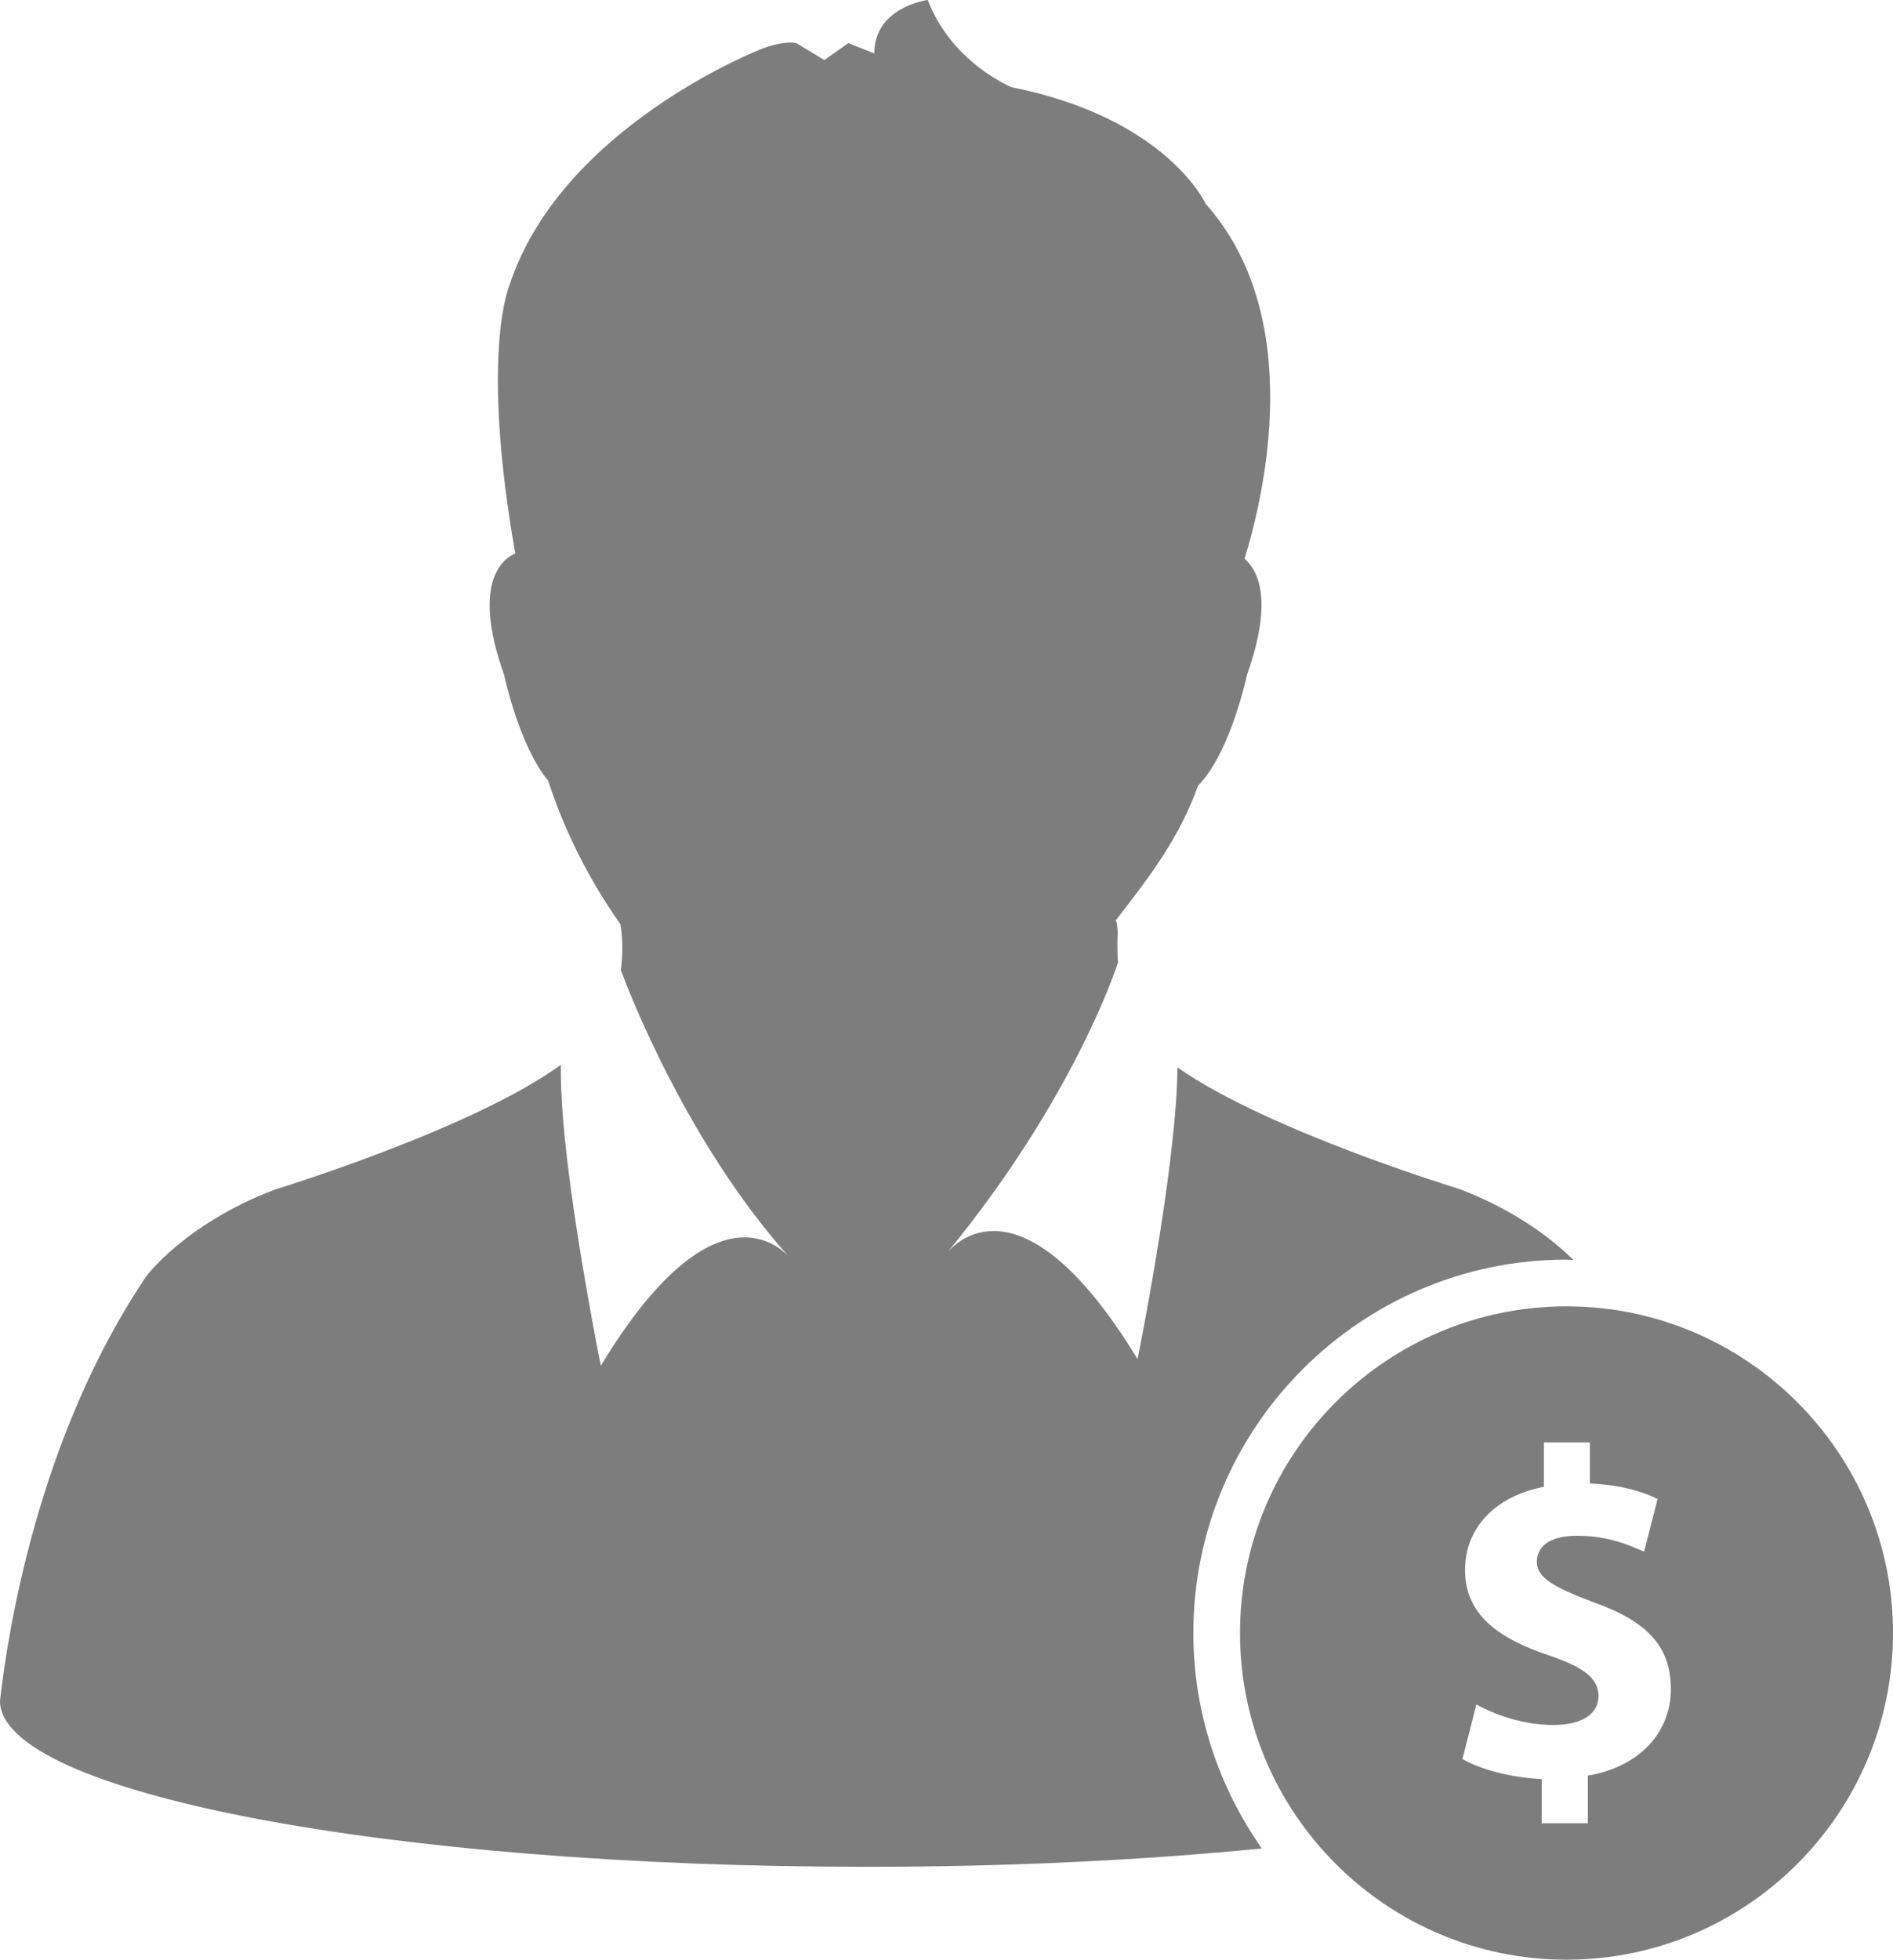
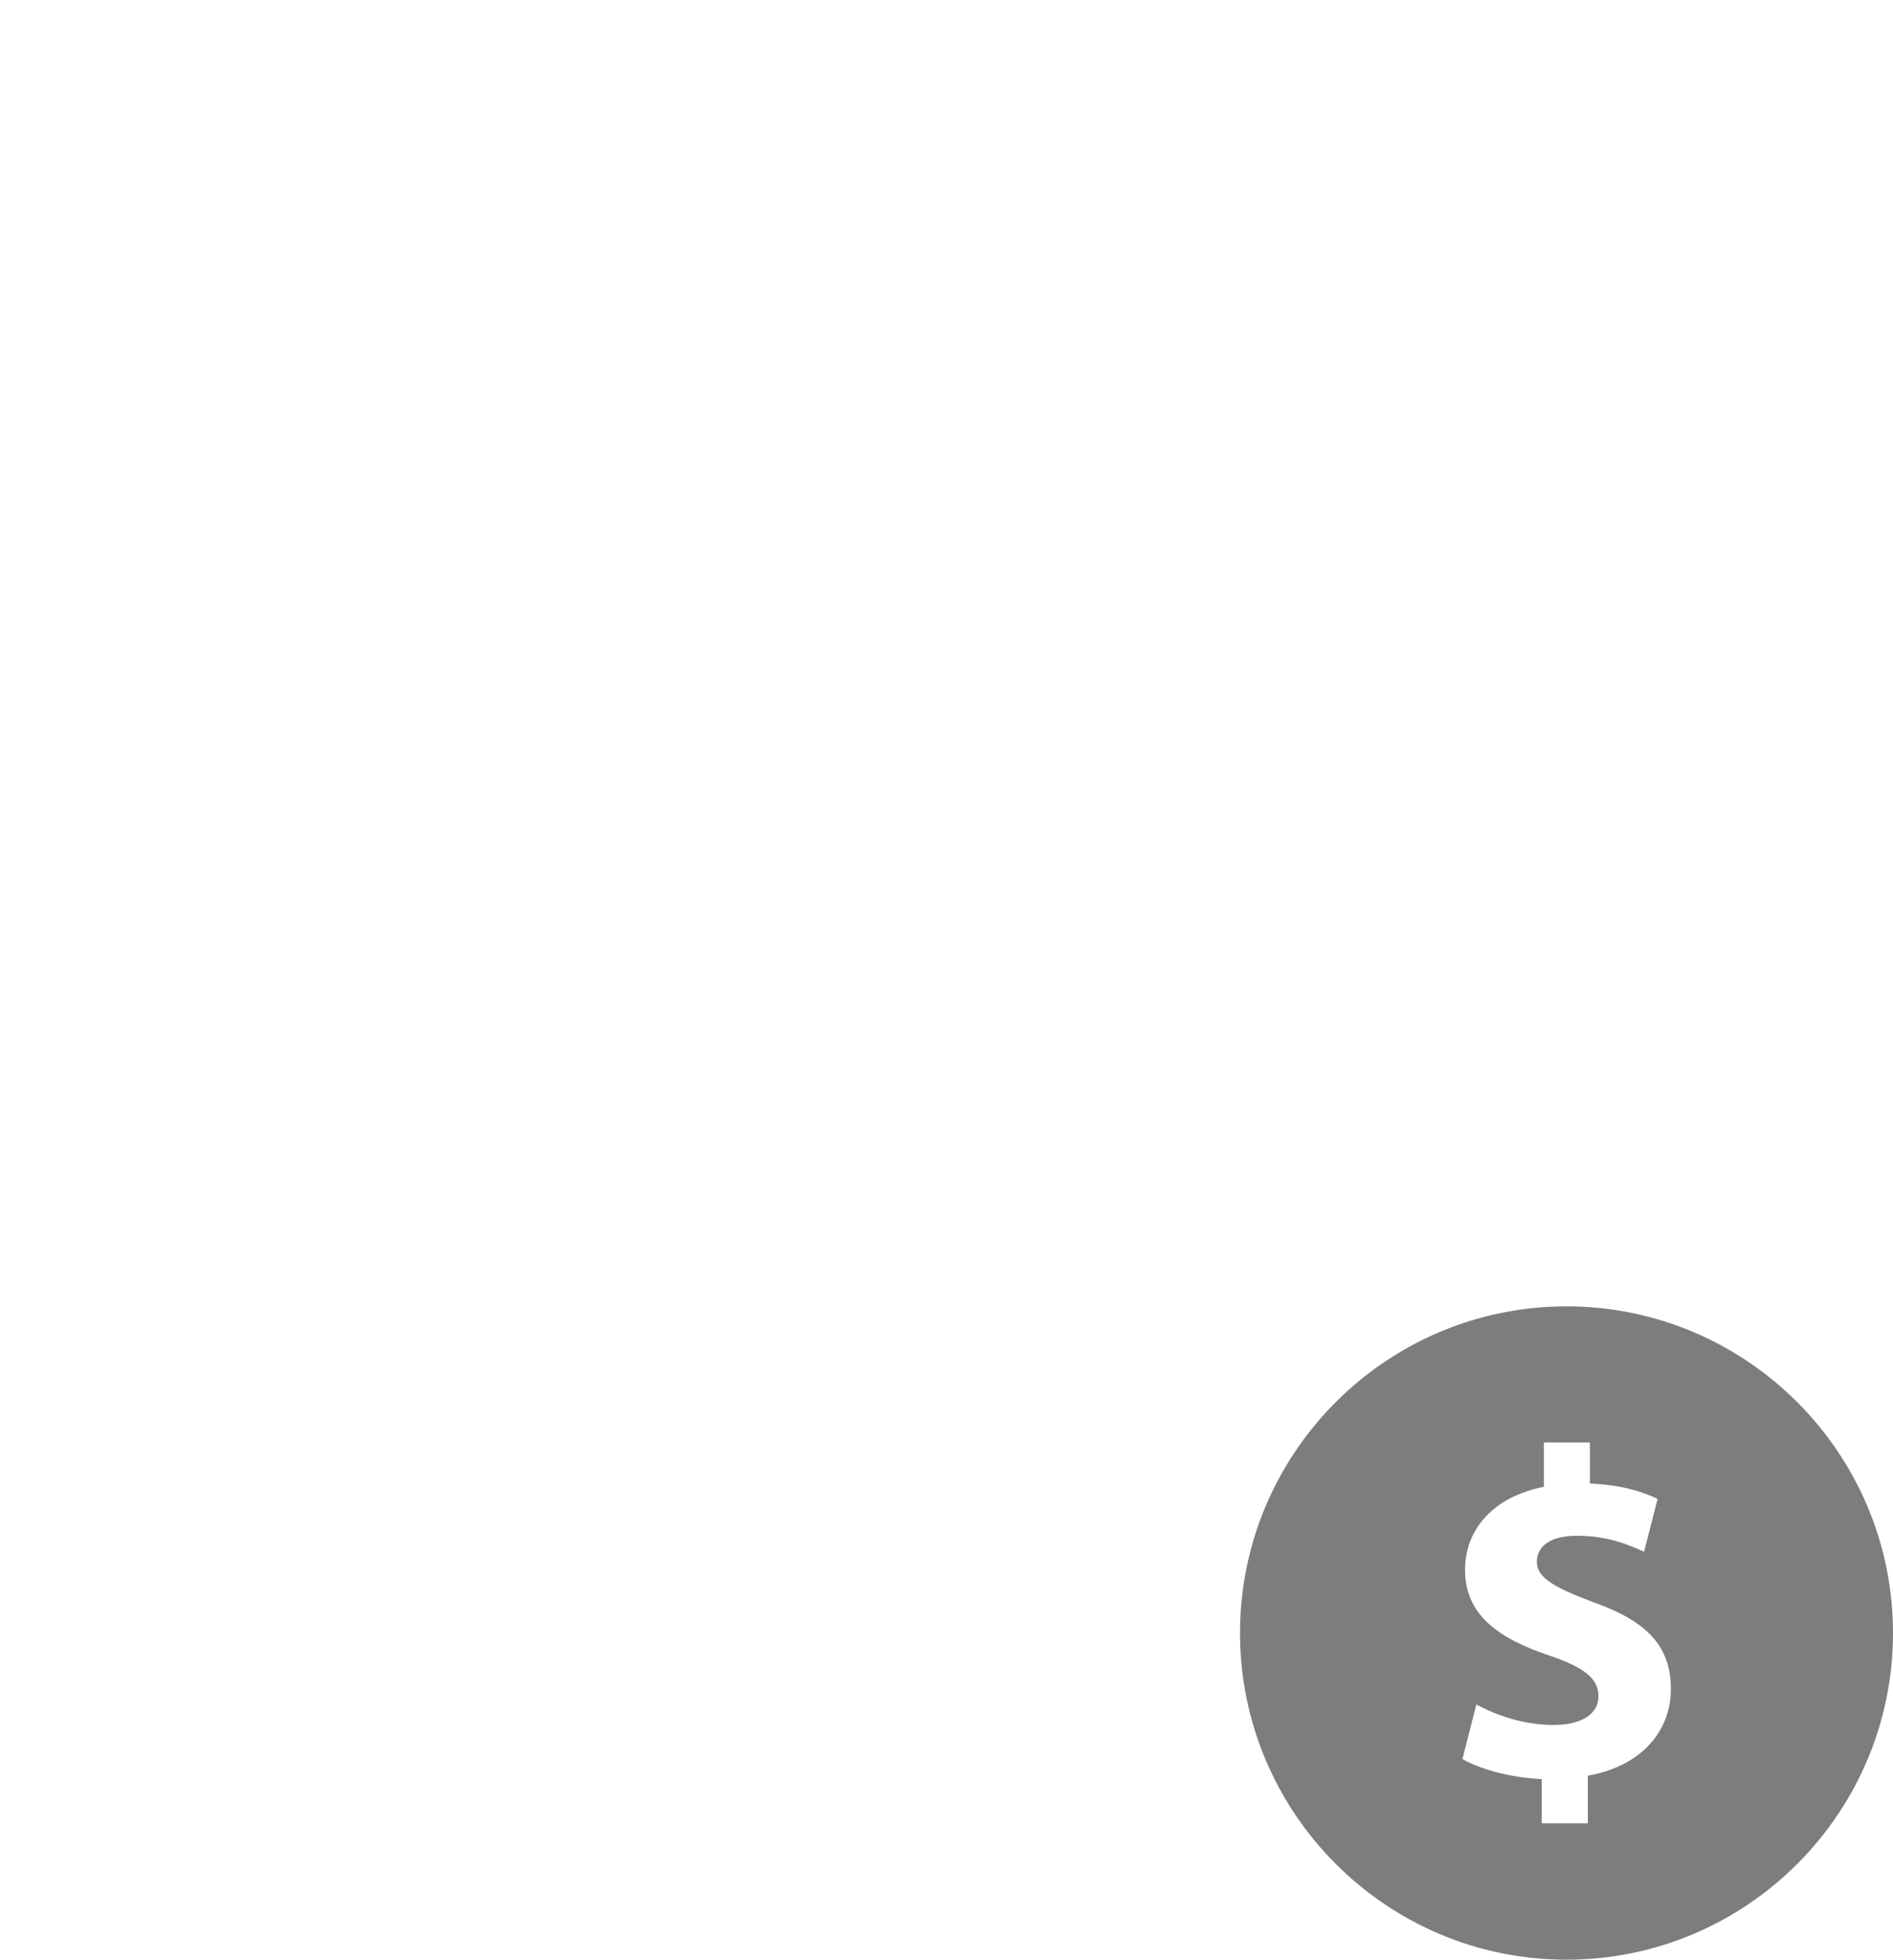
<svg xmlns="http://www.w3.org/2000/svg" version="1" width="60.879" height="62.988" viewBox="0 0 60.879 62.988">
-   <path fill="#7D7D7D" d="M50.38 40.488c.073 0 .147.012.222.012-.582-.578-1.746-1.547-3.656-2.28 0 0-6.16-1.868-9.078-3.91 0 .058-.004.117-.004.18-.016.8-.105 1.784-.23 2.804-.367 3.027-1.05 6.39-1.05 6.39-.907-1.487-1.716-2.464-2.44-3.1-.878-.77-1.612-1.017-2.19-1.017-.07 0-.136 0-.203.012-.715.07-1.144.52-1.27.66 3.946-4.81 5.356-8.93 5.474-9.305-.022-.3-.026-.62-.01-.96 0 0-.02-.384-.063-.384-.004 0-.004 0-.01.005 1.13-1.453 2.05-2.66 2.66-4.347 1.04-1.043 1.575-3.57 1.575-3.57.863-2.426.328-3.37-.082-3.72.626-2.03 1.99-7.765-1.253-11.41 0 0-1.244-2.746-6.24-3.746 0 0-1.923-.777-2.696-2.804 0 0-1.72.224-1.72 1.72l-.832-.332-.773.543-.898-.54s-.062-.02-.187-.02c-.172 0-.465.03-.895.186 0 0-6.5 2.5-8.163 7.66 0 0-.922 2.192.203 8.575-.27.11-1.474.775-.36 3.896 0 0 .483 2.29 1.42 3.41.53 1.64 1.34 3.223 2.333 4.625l-.012-.01s.128.612.015 1.47c.23.63 2.098 5.5 5.375 9.18-.173-.175-.53-.47-1.063-.56-.106-.02-.22-.03-.336-.03-.53 0-1.195.21-1.98.845-.766.62-1.65 1.64-2.64 3.28 0 0-.817-4.02-1.15-7.222-.077-.77-.13-1.492-.136-2.102v-.347c-2.856 2.077-9.22 4.017-9.22 4.017-2.886 1.11-4.11 2.777-4.11 2.777C1.22 46.17.243 52.5 0 54.667c0 2.95 12.48 5.336 27.87 5.336 4.58 0 8.9-.215 12.708-.59-1.375-1.97-2.2-4.352-2.2-6.926 0-6.616 5.384-12 12-12z" />
-   <path fill="#7D7D7D" d="M49.582 58.61v-1.427c-1.004-.047-1.98-.316-2.55-.645l.448-1.754c.63.344 1.516.66 2.488.66.855 0 1.44-.328 1.44-.93 0-.57-.48-.93-1.59-1.305-1.604-.54-2.702-1.29-2.702-2.75 0-1.32.93-2.356 2.535-2.67v-1.427h1.48v1.32c1.005.047 1.68.254 2.177.496l-.434 1.696c-.39-.164-1.08-.512-2.16-.512-.975 0-1.29.422-1.29.84 0 .496.53.81 1.803 1.29 1.785.628 2.508 1.452 2.508 2.803 0 1.337-.944 2.478-2.67 2.778v1.53h-1.477zm.797-16.622c-5.79 0-10.5 4.71-10.5 10.5s4.71 10.5 10.5 10.5 10.5-4.71 10.5-10.5-4.715-10.5-10.5-10.5z" />
+   <path fill="#7D7D7D" d="M49.582 58.61v-1.427c-1.004-.047-1.98-.316-2.55-.645l.448-1.754c.63.344 1.516.66 2.488.66.855 0 1.44-.328 1.44-.93 0-.57-.48-.93-1.59-1.305-1.604-.54-2.702-1.29-2.702-2.75 0-1.32.93-2.356 2.535-2.67v-1.427h1.48v1.32c1.005.047 1.68.254 2.177.496l-.434 1.696c-.39-.164-1.08-.512-2.16-.512-.975 0-1.29.422-1.29.84 0 .496.53.81 1.803 1.29 1.785.628 2.508 1.452 2.508 2.803 0 1.337-.944 2.478-2.67 2.778v1.53h-1.477zm.797-16.622c-5.79 0-10.5 4.71-10.5 10.5s4.71 10.5 10.5 10.5 10.5-4.71 10.5-10.5-4.715-10.5-10.5-10.5" />
</svg>